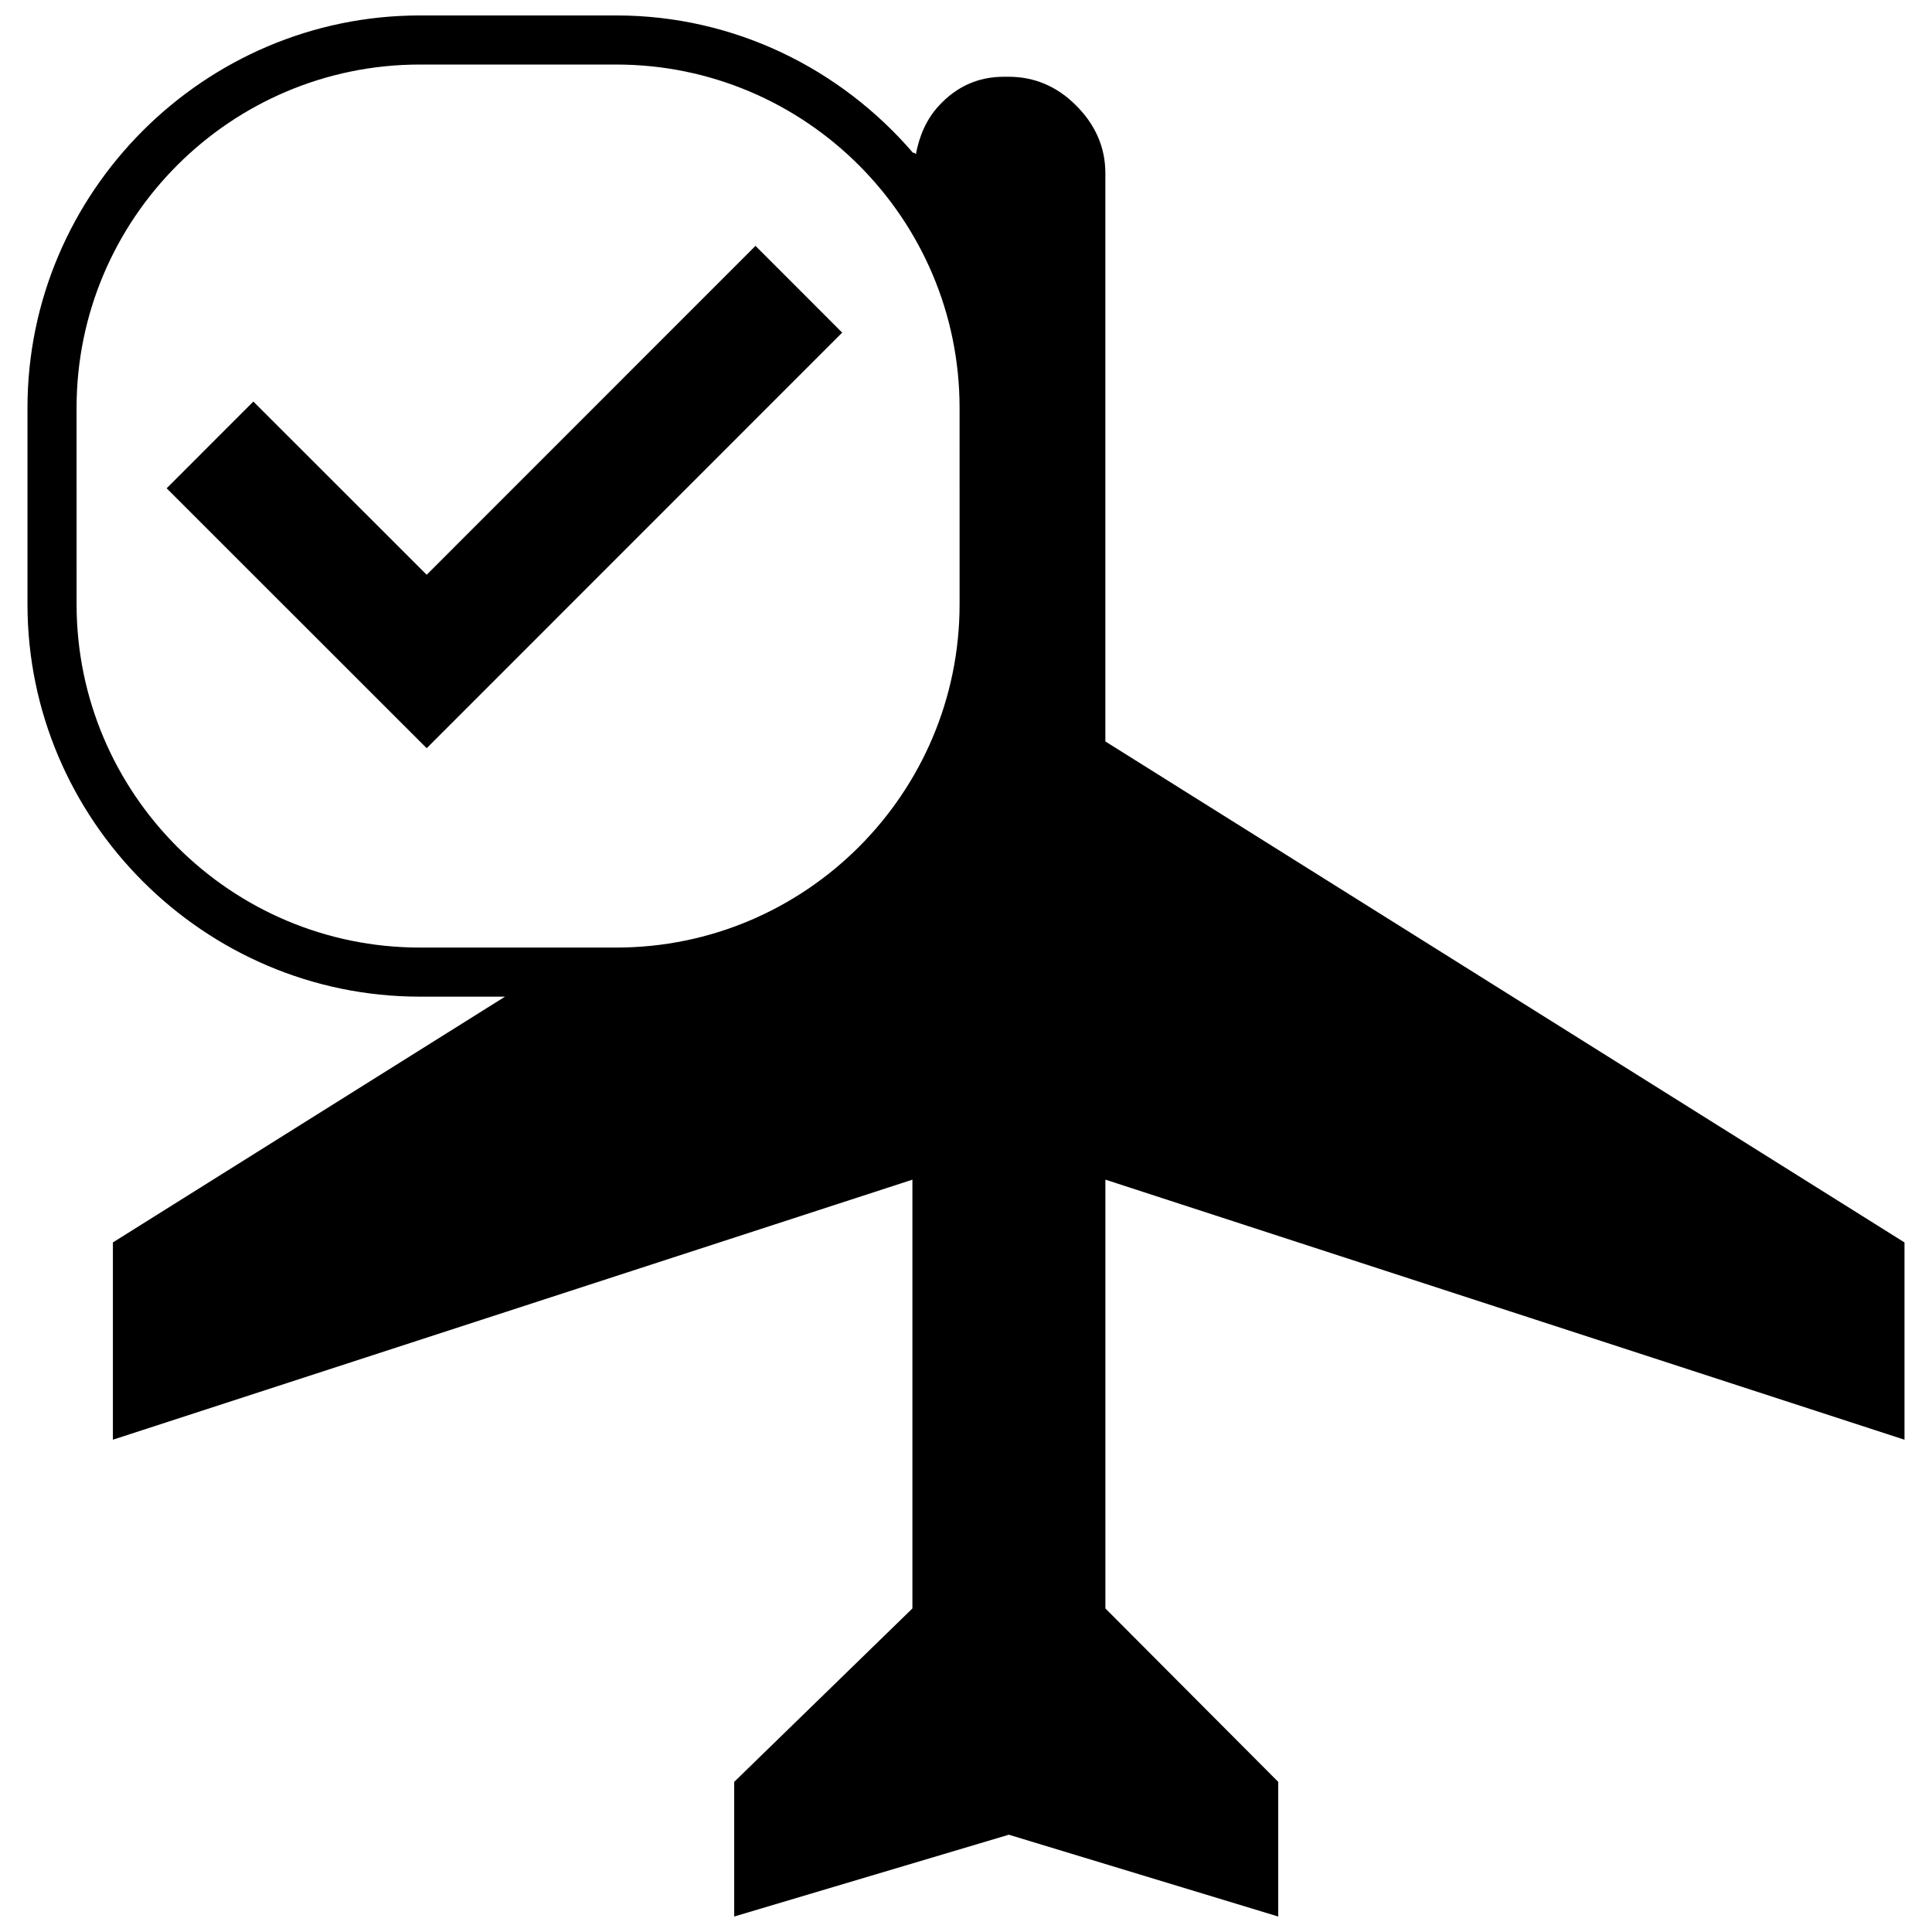
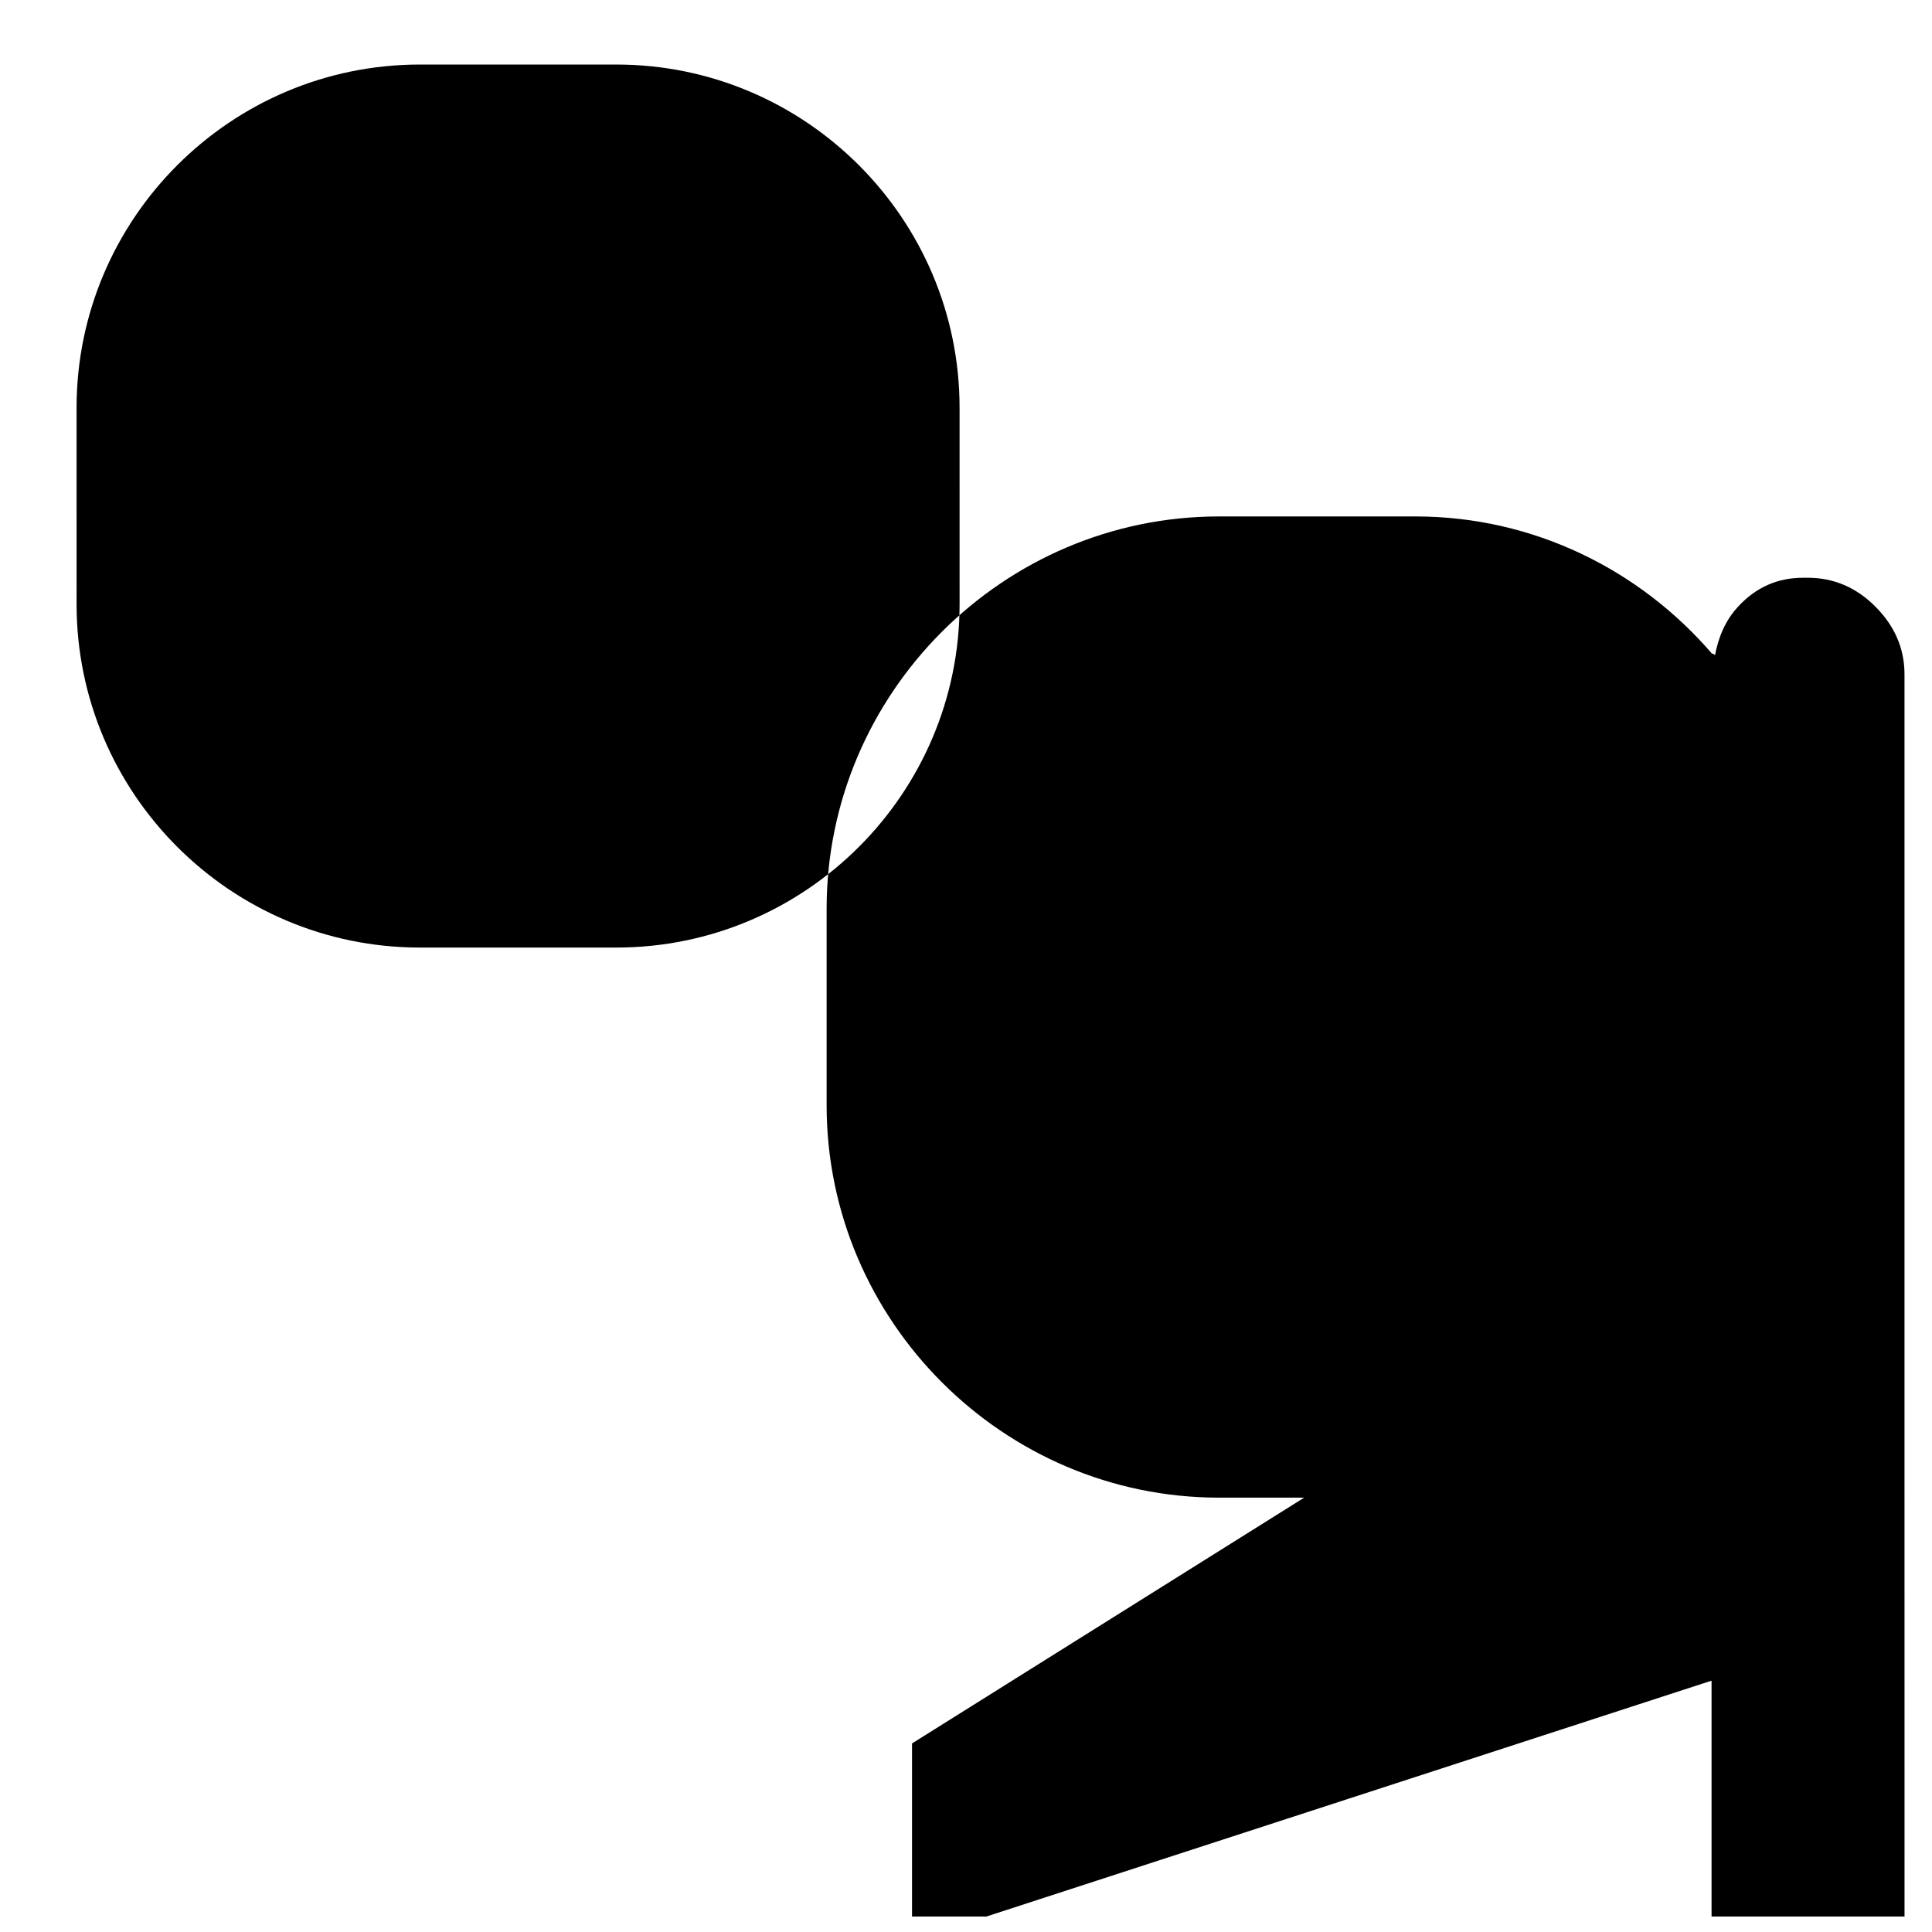
<svg xmlns="http://www.w3.org/2000/svg" width="800px" height="800px" version="1.1" viewBox="144 144 512 512">
  <defs>
    <clipPath id="a">
      <path d="m151 148.09h498v503.81h-498z" />
    </clipPath>
  </defs>
  <g clip-path="url(#a)">
-     <path d="m648.71 525.54v-52.281l-211.78-132.77v-150.59c0-6.828-2.637-12.82-7.68-17.871-5.082-5.144-11.145-7.684-17.906-7.684h-1.27c-6.82 0-12.539 2.539-17.27 7.684-3.426 3.715-5.176 8.125-6.09 12.82-0.57-0.57-0.762-0.348-0.762-0.348-19.109-22.219-47.266-36.406-78.621-36.406h-52.059c-57.168 0-103.99 46.82-103.99 103.98v52.059c0 57.168 46.82 103.99 103.99 103.99h22.566l-103.92 65.133v52.281l211.88-68.914v113.63l-47.23 45.961v35.684l72.785-21.68 71.391 21.68v-35.68l-45.805-45.961-0.004-113.64zm-250.41-221.4c0 50.152-40.824 90.973-90.973 90.973h-52.059c-50.152 0-90.973-40.824-90.973-90.973l-0.004-52.062c0-50.152 40.824-90.973 90.973-90.973h52.059c50.152 0 90.973 40.824 90.973 90.973z" />
+     <path d="m648.71 525.54v-52.281v-150.59c0-6.828-2.637-12.82-7.68-17.871-5.082-5.144-11.145-7.684-17.906-7.684h-1.27c-6.82 0-12.539 2.539-17.27 7.684-3.426 3.715-5.176 8.125-6.09 12.82-0.57-0.57-0.762-0.348-0.762-0.348-19.109-22.219-47.266-36.406-78.621-36.406h-52.059c-57.168 0-103.99 46.82-103.99 103.98v52.059c0 57.168 46.82 103.99 103.99 103.99h22.566l-103.92 65.133v52.281l211.88-68.914v113.63l-47.23 45.961v35.684l72.785-21.68 71.391 21.68v-35.68l-45.805-45.961-0.004-113.64zm-250.41-221.4c0 50.152-40.824 90.973-90.973 90.973h-52.059c-50.152 0-90.973-40.824-90.973-90.973l-0.004-52.062c0-50.152 40.824-90.973 90.973-90.973h52.059c50.152 0 90.973 40.824 90.973 90.973z" />
  </g>
-   <path d="m344.21 209.16 22.977 22.984-110.11 110.14-68.914-68.883 22.98-22.984 45.934 45.902z" />
</svg>